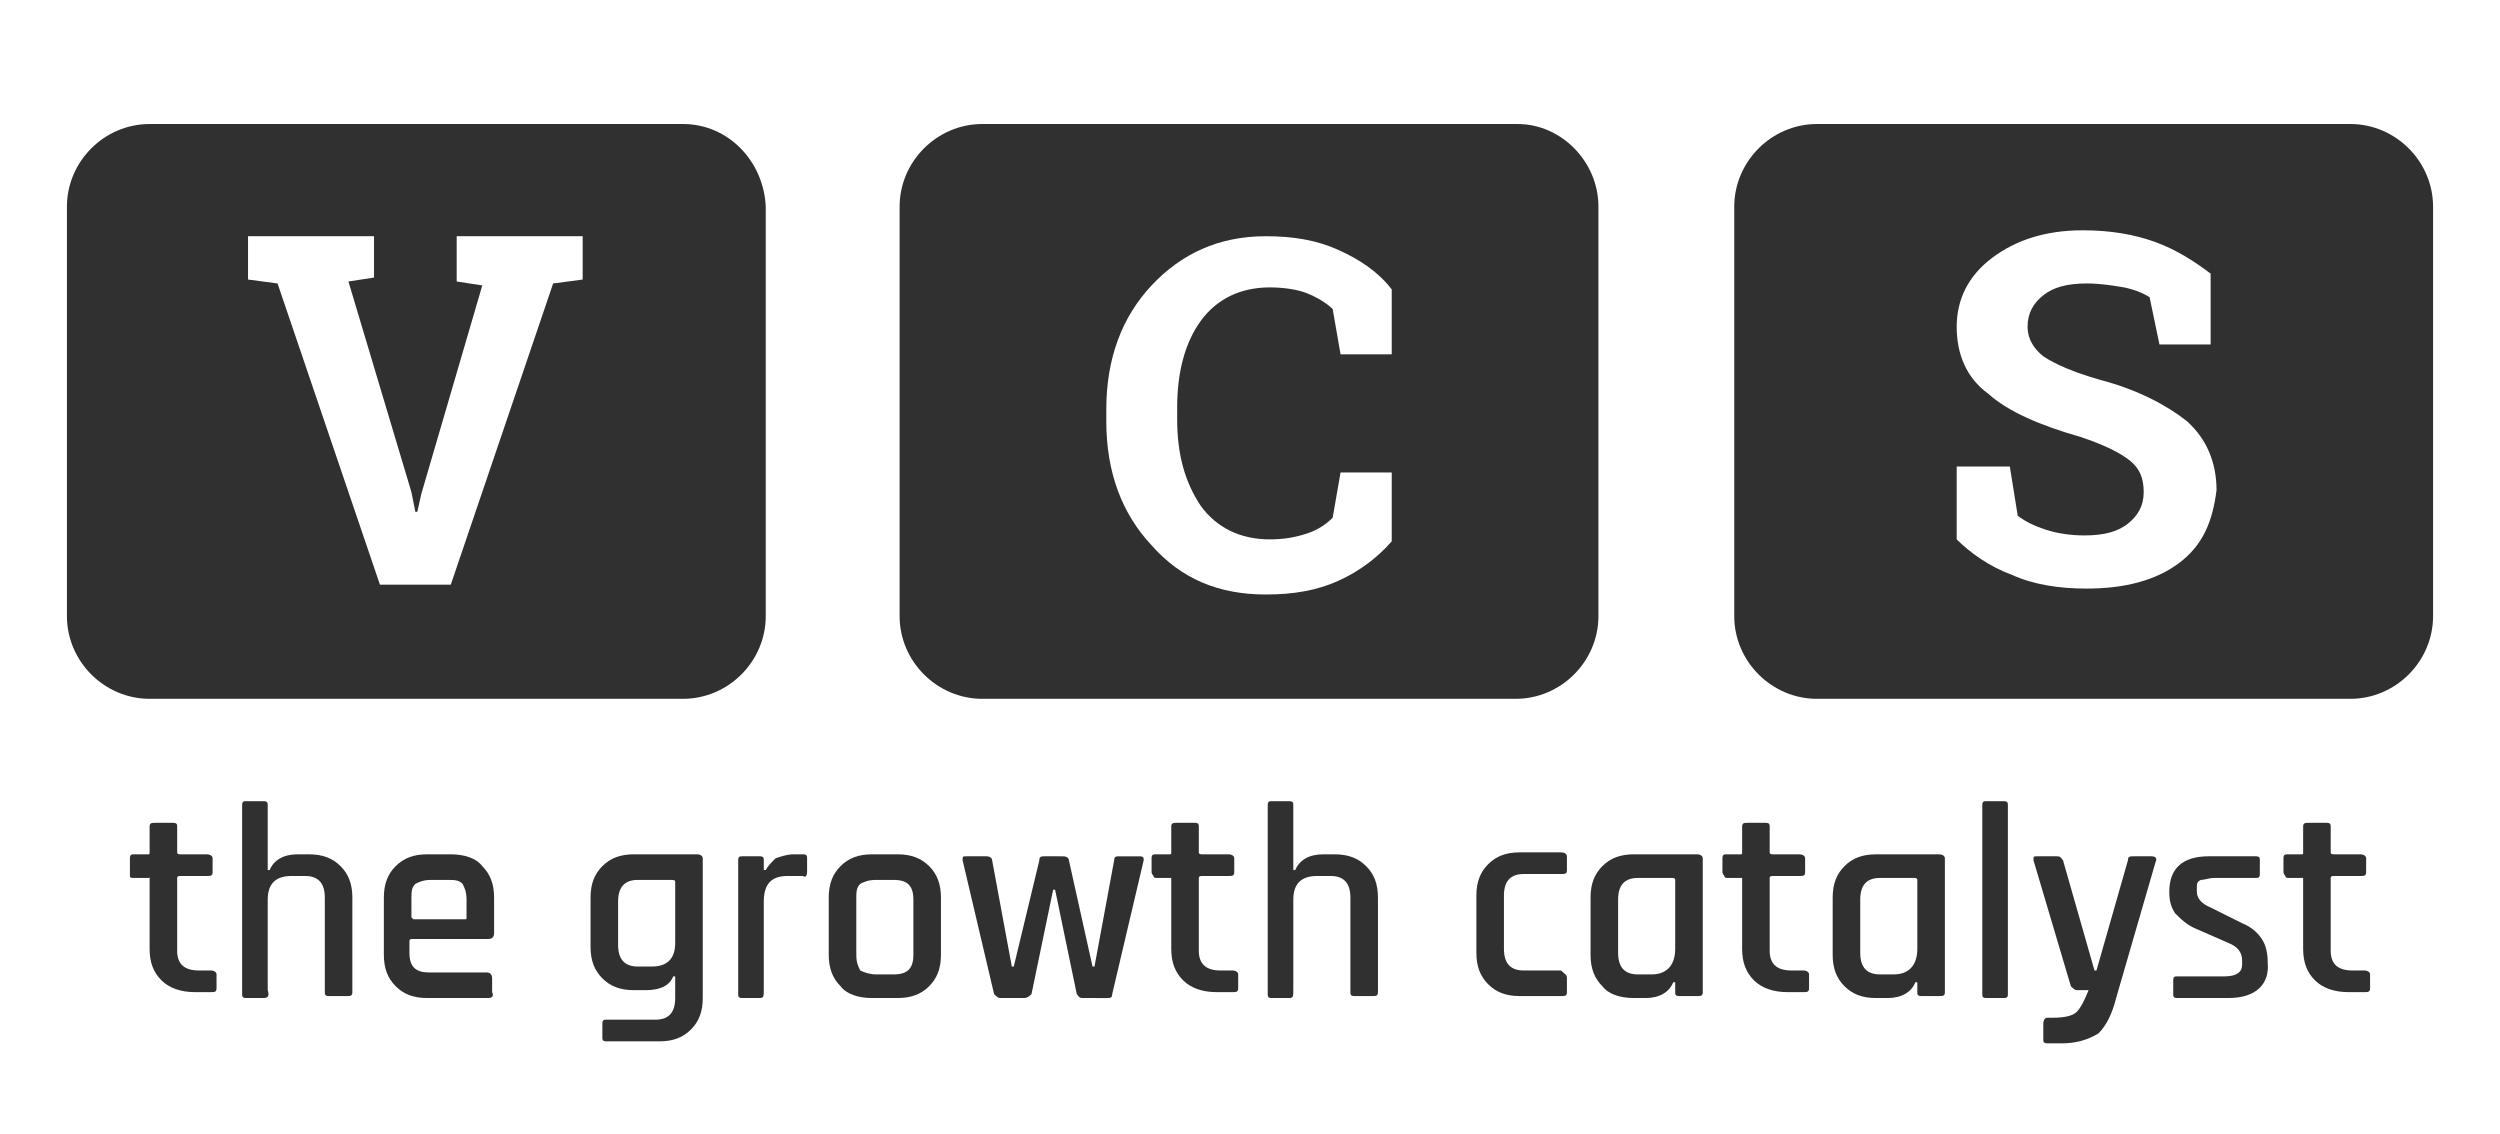
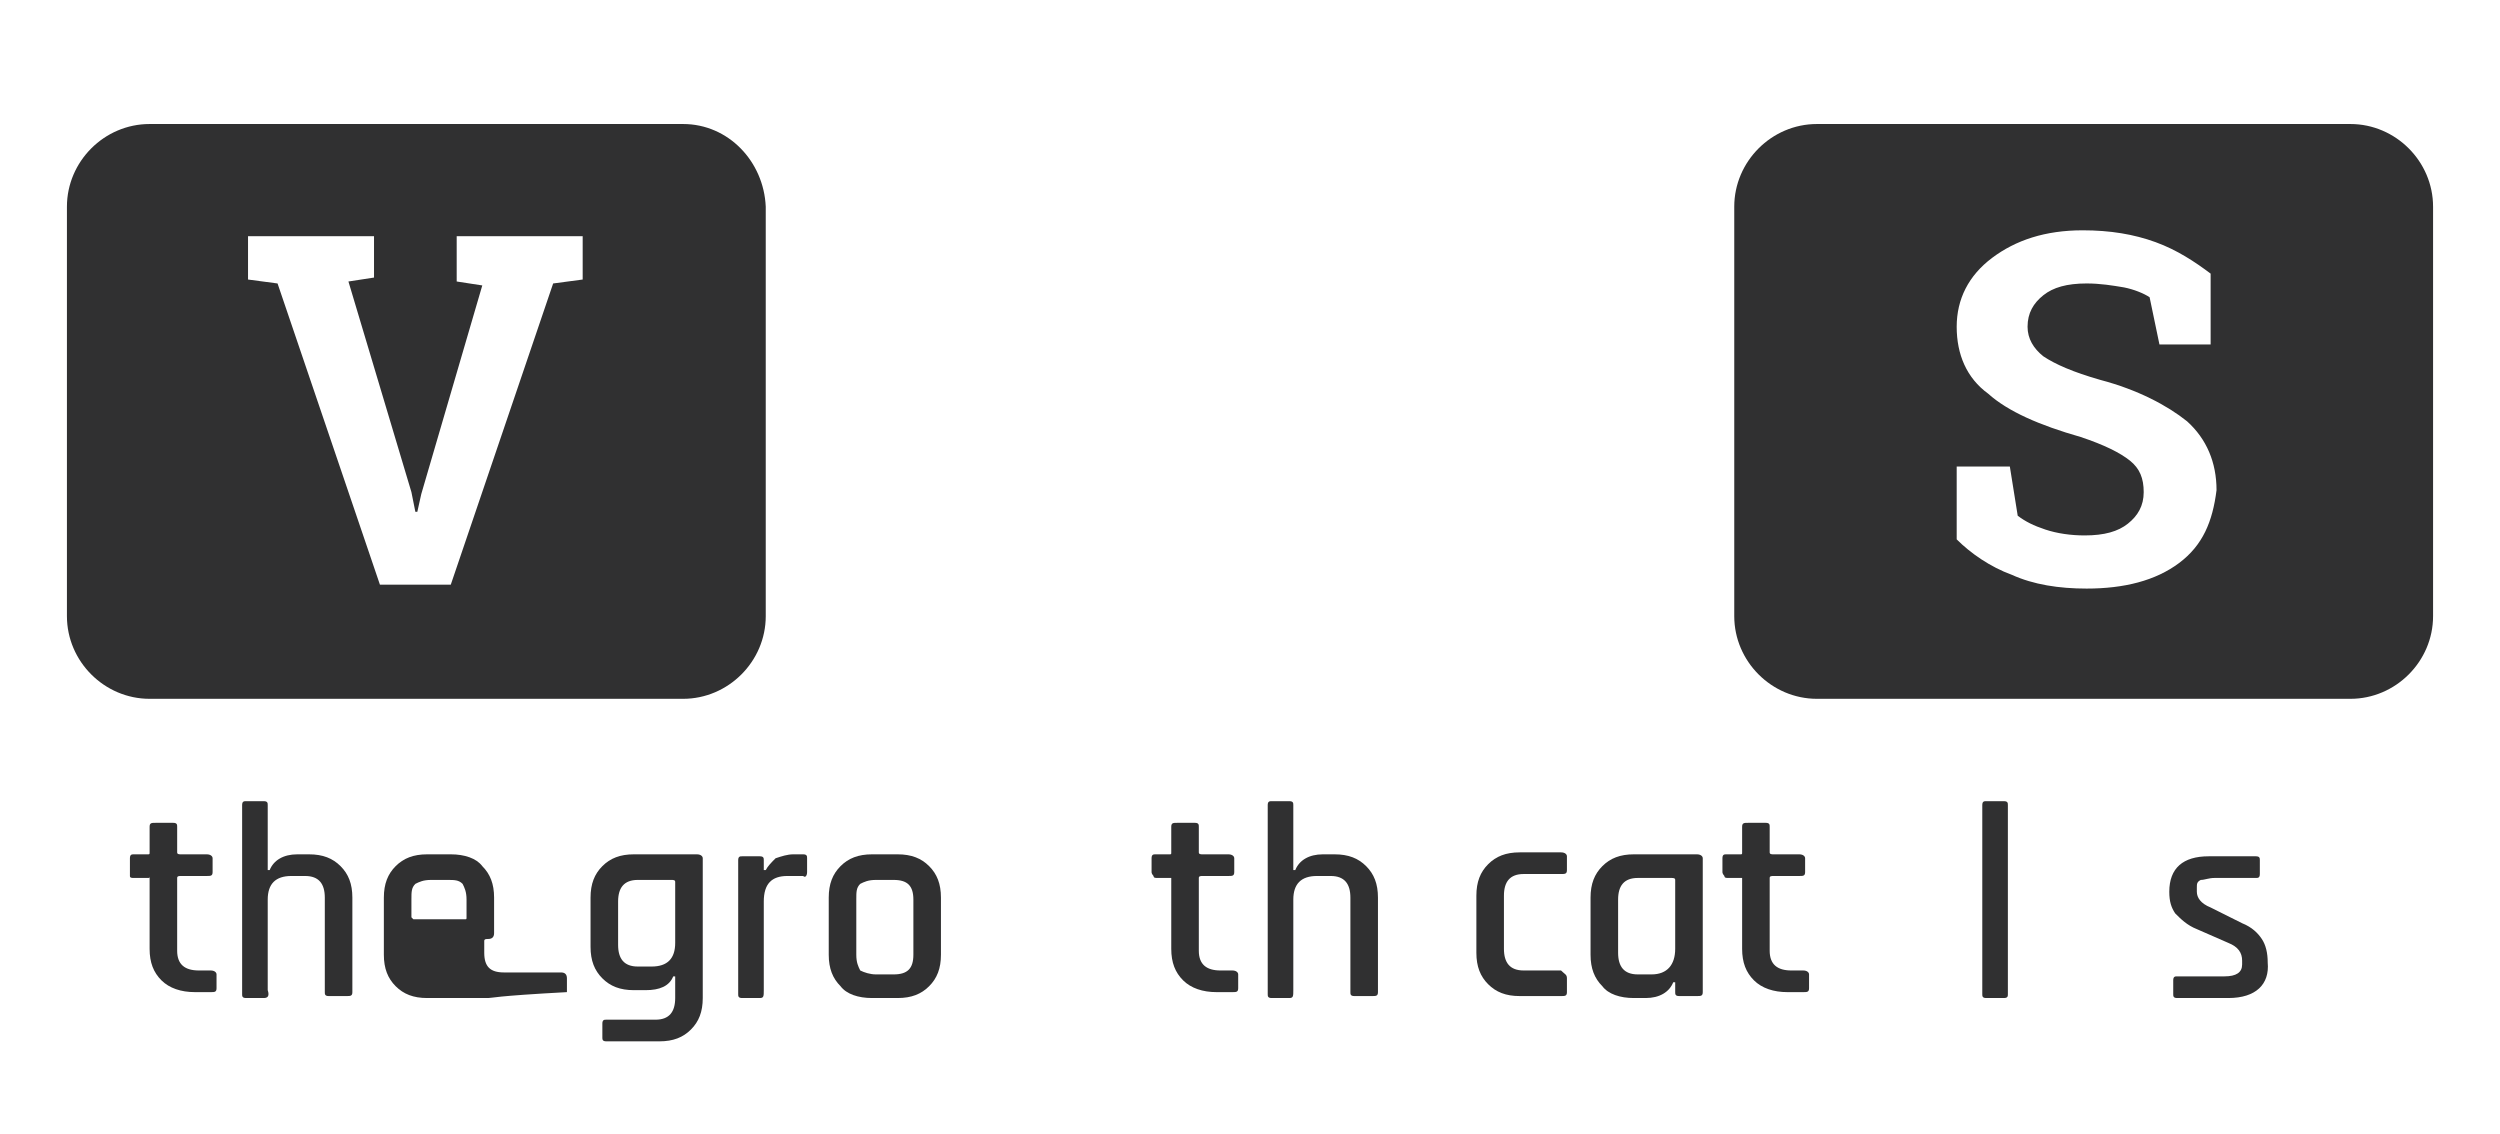
<svg xmlns="http://www.w3.org/2000/svg" version="1.1" id="Layer_1" x="0px" y="0px" viewBox="0 0 127 57.6" enable-background="new 0 0 127 57.6" xml:space="preserve">
  <g>
    <g>
      <path fill="#303031" d="M34.7,6.3H7.6c-2.3,0-4.2,1.9-4.2,4.2v20.8c0,2.3,1.9,4.2,4.2,4.2h27.1c2.3,0,4.2-1.9,4.2-4.2V10.5    C38.8,8.2,37,6.3,34.7,6.3z M29.6,14.2l-1.5,0.2l-5.2,15.3h-3.6l-5.2-15.3l-1.5-0.2V12h6.4v2.1l-1.3,0.2L20.9,25l0.2,1h0.1    l0.2-0.9l3.1-10.6l-1.3-0.2V12h6.4L29.6,14.2L29.6,14.2z" />
-       <path fill="#303031" d="M77.1,6.3H49.9c-2.3,0-4.2,1.9-4.2,4.2v20.8c0,2.3,1.9,4.2,4.2,4.2h27.1c2.3,0,4.2-1.9,4.2-4.2V10.5    C81.2,8.2,79.3,6.3,77.1,6.3z M70.7,18h-2.6l-0.4-2.3c-0.3-0.3-0.8-0.6-1.3-0.8c-0.5-0.2-1.2-0.3-1.9-0.3c-1.5,0-2.7,0.6-3.5,1.7    c-0.8,1.1-1.2,2.6-1.2,4.4v0.6c0,1.8,0.4,3.2,1.2,4.4c0.8,1.1,2,1.7,3.5,1.7c0.7,0,1.3-0.1,1.9-0.3c0.6-0.2,1-0.5,1.3-0.8l0.4-2.3    h2.6v3.5c-0.7,0.8-1.6,1.5-2.7,2c-1.1,0.5-2.3,0.7-3.7,0.7c-2.4,0-4.3-0.8-5.8-2.5c-1.5-1.6-2.3-3.7-2.3-6.3v-0.6    c0-2.6,0.8-4.7,2.3-6.3c1.5-1.6,3.4-2.5,5.8-2.5c1.4,0,2.6,0.2,3.7,0.7c1.1,0.5,2,1.1,2.7,2L70.7,18L70.7,18z" />
      <path fill="#303031" d="M119.4,6.3H92.3c-2.3,0-4.2,1.9-4.2,4.2v20.8c0,2.3,1.9,4.2,4.2,4.2h27.1c2.3,0,4.2-1.9,4.2-4.2V10.5    C123.6,8.2,121.7,6.3,119.4,6.3z M110.7,28.6c-1.2,0.9-2.8,1.3-4.7,1.3c-1.4,0-2.7-0.2-3.8-0.7c-1.1-0.4-2.1-1.1-2.8-1.8v-3.7h2.7    l0.4,2.5c0.4,0.3,0.8,0.5,1.4,0.7c0.6,0.2,1.3,0.3,2,0.3c1,0,1.7-0.2,2.2-0.6c0.5-0.4,0.8-0.9,0.8-1.6c0-0.7-0.2-1.2-0.7-1.6    c-0.5-0.4-1.3-0.8-2.5-1.2c-2.1-0.6-3.7-1.3-4.7-2.2c-1.1-0.8-1.6-2-1.6-3.4c0-1.4,0.6-2.6,1.8-3.5c1.2-0.9,2.7-1.4,4.6-1.4    c1.4,0,2.6,0.2,3.7,0.6c1.1,0.4,2,1,2.8,1.6v3.6h-2.6l-0.5-2.4c-0.3-0.2-0.8-0.4-1.3-0.5c-0.6-0.1-1.2-0.2-1.9-0.2    c-1,0-1.7,0.2-2.2,0.6c-0.5,0.4-0.8,0.9-0.8,1.6c0,0.6,0.3,1.1,0.8,1.5c0.6,0.4,1.5,0.8,2.9,1.2c1.9,0.5,3.4,1.3,4.4,2.1    c1,0.9,1.5,2.1,1.5,3.5C112.4,26.5,111.9,27.7,110.7,28.6z" />
    </g>
    <g>
      <path fill="#303031" d="M7.5,44.6H6.8c-0.1,0-0.2,0-0.2-0.1c0,0,0-0.1,0-0.2v-0.7c0-0.2,0.1-0.2,0.2-0.2h0.7c0.1,0,0.1,0,0.1-0.1    v-1.3c0-0.2,0.1-0.2,0.3-0.2h0.9c0.2,0,0.2,0.1,0.2,0.2v1.3c0,0.1,0.1,0.1,0.2,0.1h1.3c0.2,0,0.3,0.1,0.3,0.2v0.7    c0,0.2-0.1,0.2-0.3,0.2H9.2c-0.1,0-0.2,0-0.2,0.1v3.7c0,0.7,0.4,1,1.1,1h0.6c0.2,0,0.3,0.1,0.3,0.2v0.7c0,0.2-0.1,0.2-0.3,0.2H9.9    c-0.7,0-1.3-0.2-1.7-0.6c-0.4-0.4-0.6-0.9-0.6-1.6v-3.7C7.6,44.6,7.6,44.6,7.5,44.6z" />
      <path fill="#303031" d="M13.4,50.7h-0.9c-0.2,0-0.2-0.1-0.2-0.2v-9.6c0-0.2,0.1-0.2,0.2-0.2h0.9c0.2,0,0.2,0.1,0.2,0.2v3.3h0.1    c0.2-0.5,0.7-0.8,1.4-0.8h0.6c0.7,0,1.2,0.2,1.6,0.6c0.4,0.4,0.6,0.9,0.6,1.6v4.8c0,0.2-0.1,0.2-0.3,0.2h-0.9    c-0.2,0-0.2-0.1-0.2-0.2v-4.8c0-0.7-0.3-1.1-1-1.1h-0.7c-0.8,0-1.2,0.4-1.2,1.2v4.6C13.7,50.6,13.6,50.7,13.4,50.7z" />
-       <path fill="#303031" d="M24.8,50.7h-3.1c-0.7,0-1.2-0.2-1.6-0.6c-0.4-0.4-0.6-0.9-0.6-1.6v-2.9c0-0.7,0.2-1.2,0.6-1.6    c0.4-0.4,0.9-0.6,1.6-0.6h1.2c0.7,0,1.3,0.2,1.6,0.6c0.4,0.4,0.6,0.9,0.6,1.6v1.8c0,0.2-0.1,0.3-0.3,0.3H21c-0.1,0-0.2,0-0.2,0.1    v0.6c0,0.7,0.3,1,1,1h2.9c0.2,0,0.3,0.1,0.3,0.3v0.7C25.1,50.6,25,50.7,24.8,50.7z M21,46.7h2.6c0.1,0,0.1,0,0.1-0.1v-0.9    c0-0.4-0.1-0.6-0.2-0.8c-0.2-0.2-0.4-0.2-0.8-0.2h-0.8c-0.4,0-0.6,0.1-0.8,0.2c-0.2,0.2-0.2,0.4-0.2,0.8v0.9    C20.9,46.6,21,46.7,21,46.7z" />
+       <path fill="#303031" d="M24.8,50.7h-3.1c-0.7,0-1.2-0.2-1.6-0.6c-0.4-0.4-0.6-0.9-0.6-1.6v-2.9c0-0.7,0.2-1.2,0.6-1.6    c0.4-0.4,0.9-0.6,1.6-0.6h1.2c0.7,0,1.3,0.2,1.6,0.6c0.4,0.4,0.6,0.9,0.6,1.6v1.8c0,0.2-0.1,0.3-0.3,0.3c-0.1,0-0.2,0-0.2,0.1    v0.6c0,0.7,0.3,1,1,1h2.9c0.2,0,0.3,0.1,0.3,0.3v0.7C25.1,50.6,25,50.7,24.8,50.7z M21,46.7h2.6c0.1,0,0.1,0,0.1-0.1v-0.9    c0-0.4-0.1-0.6-0.2-0.8c-0.2-0.2-0.4-0.2-0.8-0.2h-0.8c-0.4,0-0.6,0.1-0.8,0.2c-0.2,0.2-0.2,0.4-0.2,0.8v0.9    C20.9,46.6,21,46.7,21,46.7z" />
      <path fill="#303031" d="M32.8,50.3h-0.6c-0.7,0-1.2-0.2-1.6-0.6c-0.4-0.4-0.6-0.9-0.6-1.6v-2.5c0-0.7,0.2-1.2,0.6-1.6    c0.4-0.4,0.9-0.6,1.6-0.6h3.2c0.2,0,0.3,0.1,0.3,0.2v7.1c0,0.7-0.2,1.2-0.6,1.6c-0.4,0.4-0.9,0.6-1.6,0.6h-2.7    c-0.2,0-0.2-0.1-0.2-0.2v-0.7c0-0.2,0.1-0.2,0.2-0.2h2.5c0.7,0,1-0.4,1-1.1v-1.1h-0.1C34,50.1,33.5,50.3,32.8,50.3z M34.3,47.9    v-3.1c0-0.1-0.1-0.1-0.2-0.1h-1.7c-0.7,0-1,0.4-1,1.1V48c0,0.7,0.3,1.1,1,1.1h0.7C33.9,49.1,34.3,48.7,34.3,47.9z" />
      <path fill="#303031" d="M38.6,50.7h-0.9c-0.2,0-0.2-0.1-0.2-0.2v-6.8c0-0.2,0.1-0.2,0.2-0.2h0.9c0.2,0,0.2,0.1,0.2,0.2v0.5h0.1    c0.1-0.2,0.3-0.4,0.5-0.6c0.3-0.1,0.6-0.2,0.9-0.2h0.5c0.2,0,0.2,0.1,0.2,0.2v0.7c0,0.2-0.1,0.3-0.2,0.2H40    c-0.8,0-1.2,0.4-1.2,1.3v4.5C38.8,50.6,38.8,50.7,38.6,50.7z" />
      <path fill="#303031" d="M45.6,50.7h-1.3c-0.7,0-1.3-0.2-1.6-0.6c-0.4-0.4-0.6-0.9-0.6-1.6v-2.9c0-0.7,0.2-1.2,0.6-1.6    c0.4-0.4,0.9-0.6,1.6-0.6h1.3c0.7,0,1.2,0.2,1.6,0.6c0.4,0.4,0.6,0.9,0.6,1.6v2.9c0,0.7-0.2,1.2-0.6,1.6    C46.8,50.5,46.3,50.7,45.6,50.7z M44.5,49.5h0.9c0.7,0,1-0.3,1-1v-2.8c0-0.7-0.3-1-1-1h-0.9c-0.4,0-0.6,0.1-0.8,0.2    c-0.2,0.2-0.2,0.4-0.2,0.8v2.8c0,0.4,0.1,0.6,0.2,0.8C43.9,49.4,44.2,49.5,44.5,49.5z" />
-       <path fill="#303031" d="M52,50.7h-1.2c-0.1,0-0.2-0.1-0.3-0.2l-1.6-6.8c0-0.2,0-0.2,0.2-0.2h1c0.2,0,0.3,0.1,0.3,0.2l1,5.4h0.1    l1.3-5.4c0-0.2,0.1-0.2,0.3-0.2H54c0.2,0,0.3,0.1,0.3,0.2l1.2,5.4h0.1l1-5.4c0-0.2,0.1-0.2,0.3-0.2h1c0.2,0,0.2,0.1,0.2,0.2    l-1.6,6.8c0,0.2-0.1,0.2-0.3,0.2H55c-0.2,0-0.2-0.1-0.3-0.2l-1.1-5.3h-0.1l-1.1,5.3C52.3,50.6,52.2,50.7,52,50.7z" />
      <path fill="#303031" d="M59.5,44.6h-0.7c-0.1,0-0.2,0-0.2-0.1c0,0-0.1-0.1-0.1-0.2v-0.7c0-0.2,0.1-0.2,0.2-0.2h0.7    c0.1,0,0.1,0,0.1-0.1v-1.3c0-0.2,0.1-0.2,0.3-0.2h0.9c0.2,0,0.2,0.1,0.2,0.2v1.3c0,0.1,0.1,0.1,0.2,0.1h1.3c0.2,0,0.3,0.1,0.3,0.2    v0.7c0,0.2-0.1,0.2-0.3,0.2h-1.3c-0.1,0-0.2,0-0.2,0.1v3.7c0,0.7,0.4,1,1.1,1h0.6c0.2,0,0.3,0.1,0.3,0.2v0.7    c0,0.2-0.1,0.2-0.3,0.2h-0.8c-0.7,0-1.3-0.2-1.7-0.6c-0.4-0.4-0.6-0.9-0.6-1.6v-3.7C59.7,44.6,59.6,44.6,59.5,44.6z" />
      <path fill="#303031" d="M65.5,50.7h-0.9c-0.2,0-0.2-0.1-0.2-0.2v-9.6c0-0.2,0.1-0.2,0.2-0.2h0.9c0.2,0,0.2,0.1,0.2,0.2v3.3h0.1    c0.2-0.5,0.7-0.8,1.4-0.8h0.6c0.7,0,1.2,0.2,1.6,0.6c0.4,0.4,0.6,0.9,0.6,1.6v4.8c0,0.2-0.1,0.2-0.3,0.2h-0.9    c-0.2,0-0.2-0.1-0.2-0.2v-4.8c0-0.7-0.3-1.1-1-1.1h-0.7c-0.8,0-1.2,0.4-1.2,1.2v4.6C65.7,50.6,65.7,50.7,65.5,50.7z" />
      <path fill="#303031" d="M79.6,49.7v0.7c0,0.2-0.1,0.2-0.3,0.2h-2.1c-0.7,0-1.2-0.2-1.6-0.6c-0.4-0.4-0.6-0.9-0.6-1.6v-2.9    c0-0.7,0.2-1.2,0.6-1.6c0.4-0.4,0.9-0.6,1.6-0.6h2.1c0.2,0,0.3,0.1,0.3,0.2v0.7c0,0.2-0.1,0.2-0.3,0.2h-1.9c-0.7,0-1,0.4-1,1.1    v2.7c0,0.7,0.3,1.1,1,1.1h1.9C79.5,49.5,79.6,49.5,79.6,49.7z" />
      <path fill="#303031" d="M83.6,50.7H83c-0.7,0-1.3-0.2-1.6-0.6c-0.4-0.4-0.6-0.9-0.6-1.6v-2.9c0-0.7,0.2-1.2,0.6-1.6    c0.4-0.4,0.9-0.6,1.6-0.6h3.2c0.2,0,0.3,0.1,0.3,0.2v6.8c0,0.2-0.1,0.2-0.3,0.2h-0.9c-0.2,0-0.2-0.1-0.2-0.2v-0.5H85    C84.8,50.4,84.3,50.7,83.6,50.7z M85.1,48.2v-3.5c0-0.1-0.1-0.1-0.2-0.1h-1.7c-0.7,0-1,0.4-1,1.1v2.7c0,0.7,0.3,1.1,1,1.1h0.7    C84.7,49.5,85.1,49,85.1,48.2z" />
      <path fill="#303031" d="M88.5,44.6h-0.7c-0.1,0-0.2,0-0.2-0.1c0,0-0.1-0.1-0.1-0.2v-0.7c0-0.2,0.1-0.2,0.2-0.2h0.7    c0.1,0,0.1,0,0.1-0.1v-1.3c0-0.2,0.1-0.2,0.3-0.2h0.9c0.2,0,0.2,0.1,0.2,0.2v1.3c0,0.1,0.1,0.1,0.2,0.1h1.3c0.2,0,0.3,0.1,0.3,0.2    v0.7c0,0.2-0.1,0.2-0.3,0.2h-1.3c-0.1,0-0.2,0-0.2,0.1v3.7c0,0.7,0.4,1,1.1,1h0.6c0.2,0,0.3,0.1,0.3,0.2v0.7    c0,0.2-0.1,0.2-0.3,0.2h-0.8c-0.7,0-1.3-0.2-1.7-0.6c-0.4-0.4-0.6-0.9-0.6-1.6v-3.7C88.6,44.6,88.6,44.6,88.5,44.6z" />
-       <path fill="#303031" d="M95.9,50.7h-0.6c-0.7,0-1.2-0.2-1.6-0.6c-0.4-0.4-0.6-0.9-0.6-1.6v-2.9c0-0.7,0.2-1.2,0.6-1.6    c0.4-0.4,0.9-0.6,1.6-0.6h3.2c0.2,0,0.3,0.1,0.3,0.2v6.8c0,0.2-0.1,0.2-0.3,0.2h-0.9c-0.2,0-0.2-0.1-0.2-0.2v-0.5h-0.1    C97.1,50.4,96.6,50.7,95.9,50.7z M97.4,48.2v-3.5c0-0.1-0.1-0.1-0.2-0.1h-1.7c-0.7,0-1,0.4-1,1.1v2.7c0,0.7,0.3,1.1,1,1.1h0.7    C97,49.5,97.4,49,97.4,48.2z" />
      <path fill="#303031" d="M101.8,50.7h-0.9c-0.2,0-0.2-0.1-0.2-0.2v-9.6c0-0.2,0.1-0.2,0.2-0.2h0.9c0.2,0,0.2,0.1,0.2,0.2v9.6    C102,50.6,102,50.7,101.8,50.7z" />
-       <path fill="#303031" d="M104.8,53H104c-0.2,0-0.2-0.1-0.2-0.2V52c0-0.2,0.1-0.3,0.2-0.3h0.3c0.6,0,1-0.1,1.2-0.3    c0.2-0.2,0.4-0.6,0.6-1.1h-0.6c-0.1,0-0.2-0.1-0.3-0.2l-1.9-6.4c0-0.2,0-0.2,0.2-0.2h1c0.2,0,0.2,0.1,0.3,0.2l1.6,5.6h0.1l1.6-5.6    c0-0.2,0.1-0.2,0.3-0.2h0.9c0.2,0,0.3,0.1,0.2,0.3l-2,6.9c-0.2,0.8-0.5,1.4-0.9,1.8C106.1,52.8,105.5,53,104.8,53z" />
      <path fill="#303031" d="M113.2,50.7h-2.6c-0.2,0-0.2-0.1-0.2-0.2v-0.7c0-0.2,0.1-0.2,0.2-0.2h2.4c0.6,0,0.9-0.2,0.9-0.6v-0.2    c0-0.4-0.2-0.7-0.7-0.9l-1.6-0.7c-0.5-0.2-0.8-0.5-1.1-0.8c-0.2-0.3-0.3-0.6-0.3-1.1c0-1.2,0.7-1.8,2-1.8h2.4    c0.2,0,0.2,0.1,0.2,0.2v0.7c0,0.2-0.1,0.2-0.2,0.2h-2.1c-0.3,0-0.5,0.1-0.7,0.1c-0.2,0.1-0.2,0.2-0.2,0.4v0.2    c0,0.3,0.2,0.6,0.7,0.8l1.6,0.8c0.5,0.2,0.8,0.5,1,0.8c0.2,0.3,0.3,0.7,0.3,1.2C115.3,50,114.6,50.7,113.2,50.7z" />
-       <path fill="#303031" d="M117,44.6h-0.7c-0.1,0-0.2,0-0.2-0.1c0,0-0.1-0.1-0.1-0.2v-0.7c0-0.2,0.1-0.2,0.2-0.2h0.7    c0.1,0,0.1,0,0.1-0.1v-1.3c0-0.2,0.1-0.2,0.3-0.2h0.9c0.2,0,0.2,0.1,0.2,0.2v1.3c0,0.1,0.1,0.1,0.2,0.1h1.3c0.2,0,0.3,0.1,0.3,0.2    v0.7c0,0.2-0.1,0.2-0.3,0.2h-1.3c-0.1,0-0.2,0-0.2,0.1v3.7c0,0.7,0.4,1,1.1,1h0.6c0.2,0,0.3,0.1,0.3,0.2v0.7    c0,0.2-0.1,0.2-0.3,0.2h-0.8c-0.7,0-1.3-0.2-1.7-0.6c-0.4-0.4-0.6-0.9-0.6-1.6v-3.7C117.2,44.6,117.1,44.6,117,44.6z" />
    </g>
  </g>
</svg>